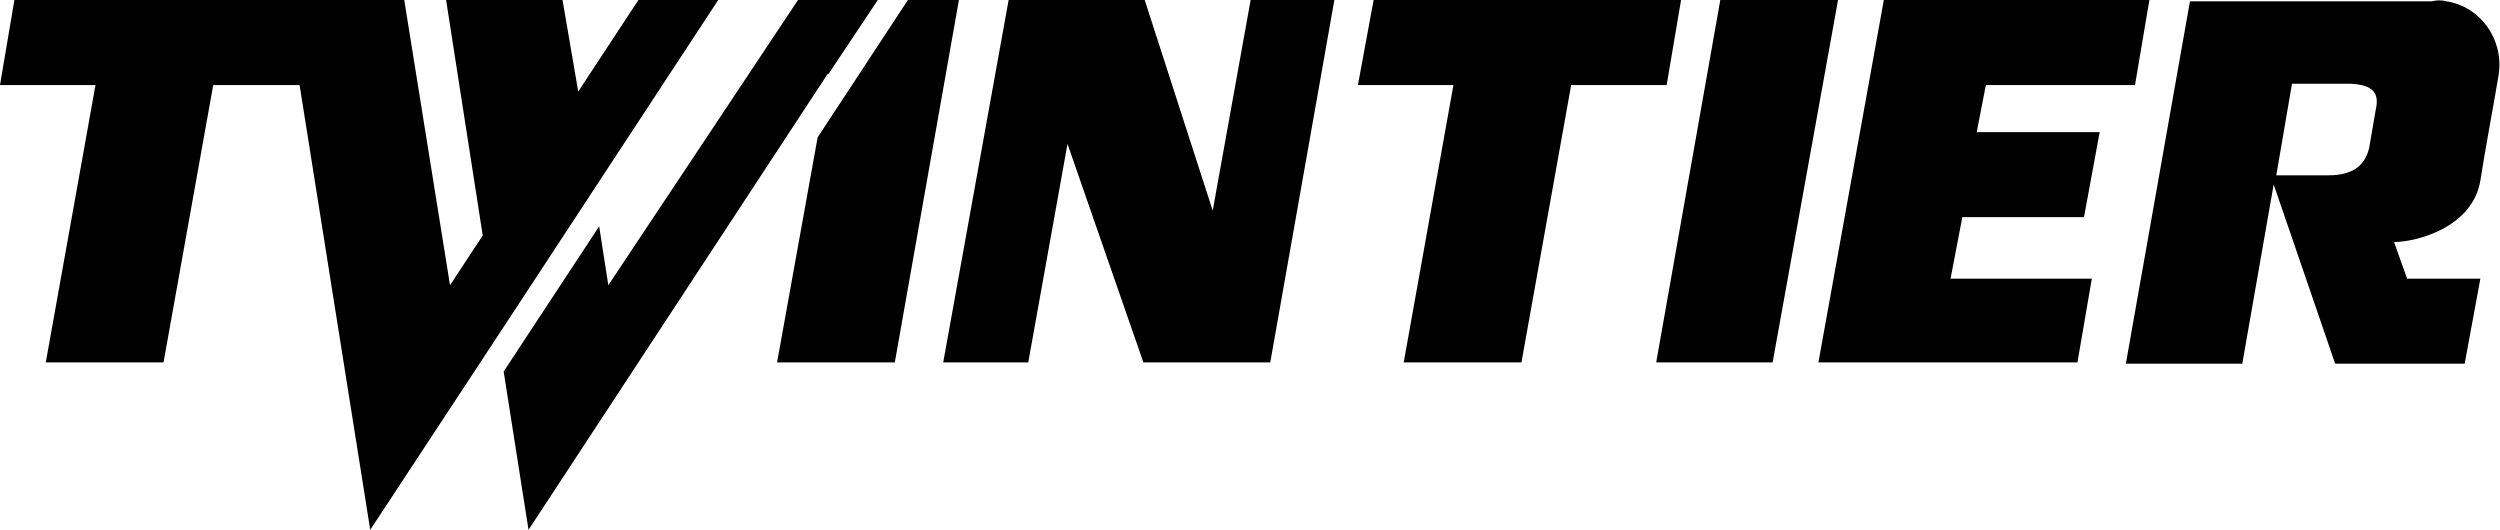
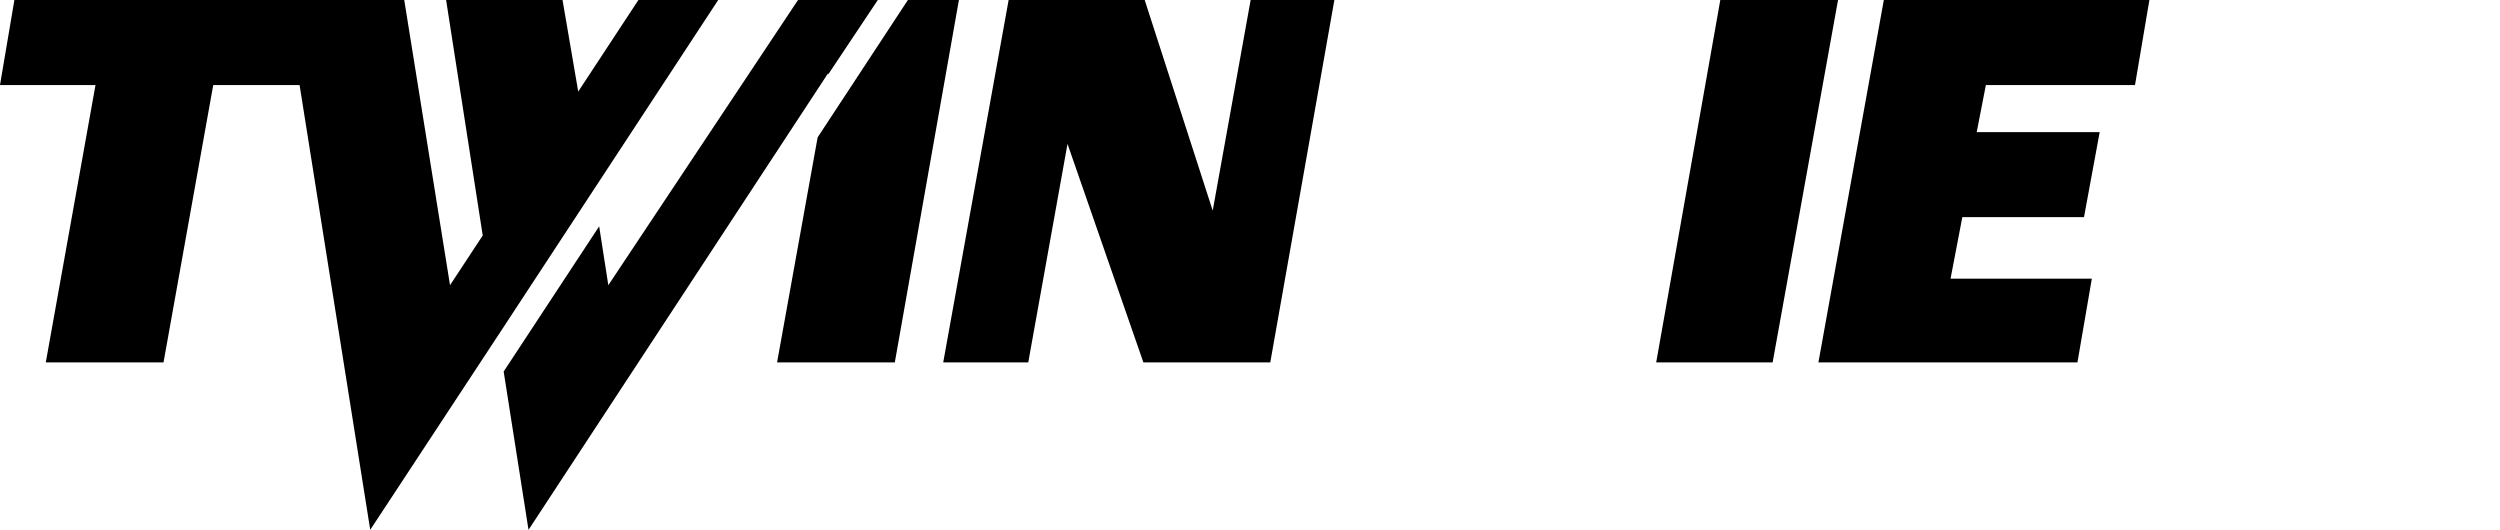
<svg xmlns="http://www.w3.org/2000/svg" version="1.1" id="レイヤー_1" x="0px" y="0px" viewBox="0 0 191.1 40.5" style="enable-background:new 0 0 191.1 40.5;" xml:space="preserve">
  <g>
    <polygon points="63.3,5.7 67.1,0 67,0 64.3,0 61,0 46.5,21.8 45.8,17.3 38.5,28.4 40.4,40.5 63.3,5.6  " />
    <polygon points="69.4,0 62.5,10.5 59.4,27.7 68.4,27.7 73.3,0  " />
    <polygon points="48.8,0 44.2,7 43,0 34.1,0 36.9,18 34.4,21.8 30.9,0 24.7,0 24.7,0 1.1,0 0,6.5 7.3,6.5 3.5,27.7 12.5,27.7    16.3,6.5 22.9,6.5 28.3,40.5 38.1,25.6 54.9,0  " />
    <polygon points="92.7,16.1 87.5,0 77.1,0 72.1,27.7 78.6,27.7 81.6,11 87.4,27.7 97.1,27.7 102,0 95.6,0  " />
-     <path d="M187,0.1c-0.4-0.1-0.7-0.1-1.1,0h-18.5l-4.9,27.7h8.9l2.4-13.7l4.7,13.7h9.9l1.2-6.5H184l-1-2.8c1.7,0,6-1.1,6.6-4.7l0,0   c0.3-2,1-5.7,1.4-8.1C191.4,3,189.6,0.5,187,0.1z M181.6,8.4l-0.5,2.9c-0.3,1.3-1.2,2.1-3.1,2.1h-4l1.2-7h4.5   C181.4,6.5,181.9,7.1,181.6,8.4z" />
    <polygon points="159.3,16.6 160.5,10.1 151.1,10.1 151.8,6.5 163.2,6.5 164.3,0 144,0 139,27.7 158.8,27.7 159.9,21.3 149.1,21.3    150,16.6  " />
-     <polygon points="128.5,0 105,0 103.8,6.5 111.1,6.5 107.3,27.7 116.3,27.7 120.1,6.5 127.4,6.5  " />
    <polygon points="131.5,0 126.6,27.7 135.5,27.7 140.5,0  " />
  </g>
</svg>